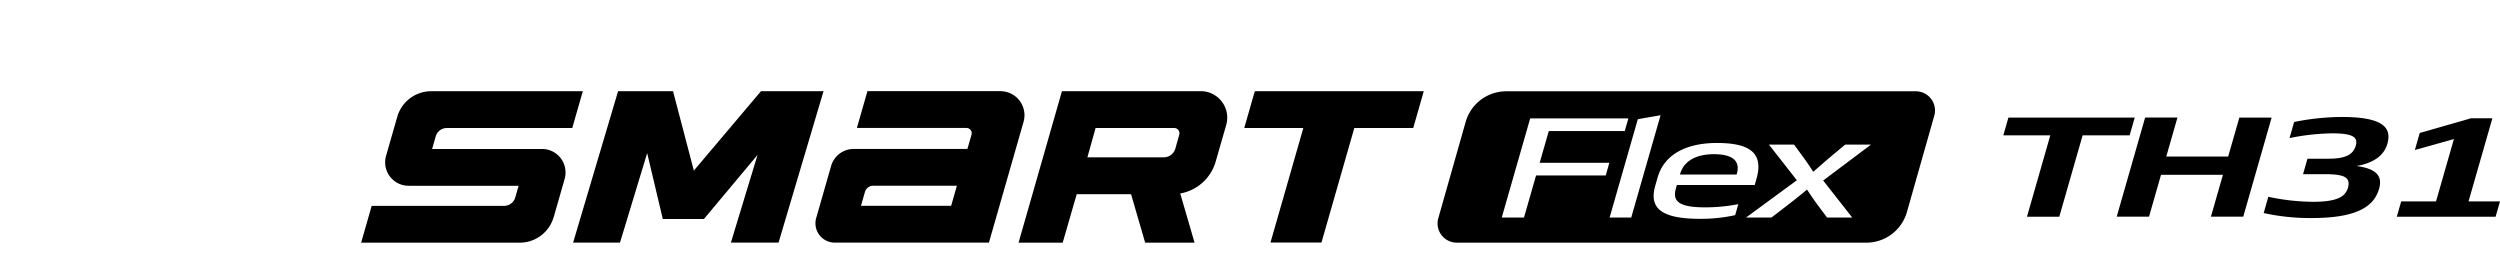
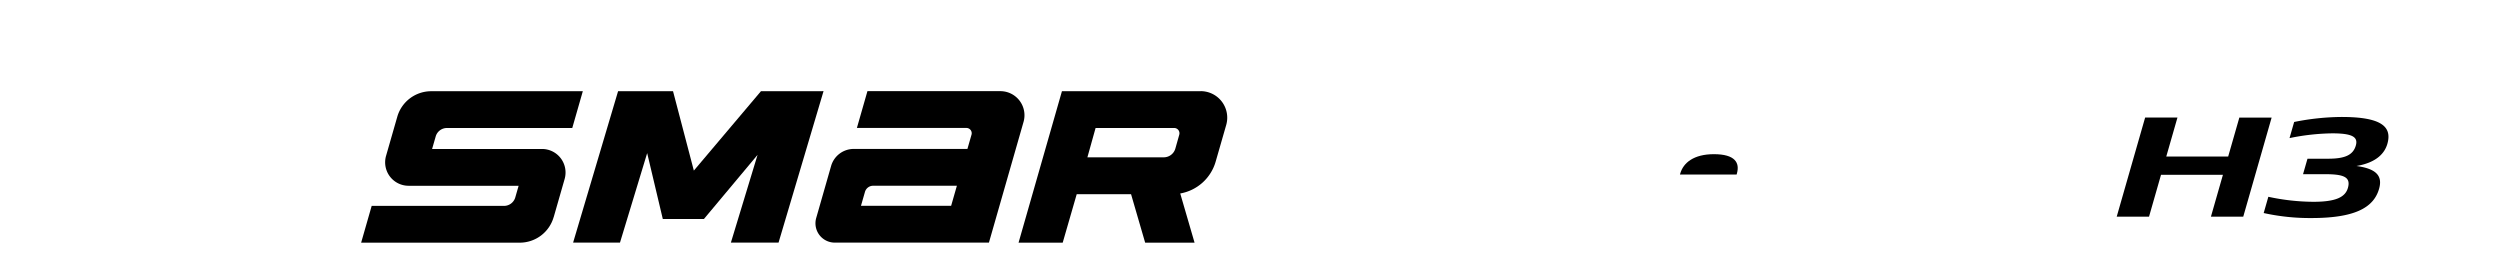
<svg xmlns="http://www.w3.org/2000/svg" width="192" height="20" viewBox="0 0 192 20">
  <defs>
    <clipPath id="clip-path">
      <rect id="사각형_18693" data-name="사각형 18693" width="192" height="20" transform="translate(321.53 856.268)" fill="none" stroke="#707070" stroke-width="1" />
    </clipPath>
  </defs>
  <g id="BlackLogo_Smart_flex_th31" transform="translate(-321.53 -856.268)" clip-path="url(#clip-path)">
    <g id="组_204" data-name="组 204" transform="translate(-1286.674 -294.441)">
      <path id="路径_3991" data-name="路径 3991" d="M1732.02,1062.4h11.839l2.658-9.27a1.851,1.851,0,0,0-1.779-2.361h-10.21l-.81,2.826h8.412a.406.406,0,0,1,.391.518l-.314,1.093h-8.732a1.808,1.808,0,0,0-1.737,1.309l-1.144,3.994a1.483,1.483,0,0,0,1.426,1.892m2.947-4.369h6.431l-.442,1.543h-6.925l.307-1.069a.654.654,0,0,1,.628-.473" transform="translate(-59.705 106.941)" />
      <path id="路径_3992" data-name="路径 3992" d="M1764.67,1050.77h-10.66l-3.333,11.634h3.391l1.076-3.723h4.173l1.083,3.723h3.794l-1.1-3.777a3.455,3.455,0,0,0,2.721-2.447l.809-2.811a2.036,2.036,0,0,0-1.957-2.6m-8.074,2.828h6.035a.406.406,0,0,1,.391.519l-.3,1.063a.925.925,0,0,1-.89.671h-5.865Z" transform="translate(-64.248 106.941)" />
      <path id="路径_3993" data-name="路径 3993" d="M1725.55,1050.77h-4.619l-5.156,6.1-1.6-6.1h-4.218l-3.455,11.63h3.6l2.088-6.874,1.2,5.059h3.16l4.118-4.924-2.048,6.738h3.66l3.455-11.63Z" transform="translate(-54.283 106.941)" />
      <path id="路径_3994" data-name="路径 3994" d="M1700.27,1060.44l.839-2.925a1.807,1.807,0,0,0-1.736-2.305h-8.443l.275-.957a.9.9,0,0,1,.868-.654h9.622l.81-2.824h-11.649a2.71,2.71,0,0,0-2.6,1.962l-.864,3.009a1.8,1.8,0,0,0,1.726,2.29h8.457l-.255.89a.9.9,0,0,1-.868.655H1686.29l-.81,2.825h12.186a2.71,2.71,0,0,0,2.6-1.964" transform="translate(-49.541 106.94)" />
-       <path id="路径_3995" data-name="路径 3995" d="M1786.85,1050.77l-.81,2.826h-4.525l-2.524,8.8h-3.916l2.525-8.8h-4.538l.81-2.826Z" transform="translate(-69.299 106.941)" />
      <path id="路径_3996" data-name="路径 3996" d="M1820.64,1058.51c.239-.833-.136-1.492-1.764-1.492-1.547,0-2.349.659-2.587,1.492l-.021.071h4.352Z" transform="translate(-79.044 105.532)" />
-       <path id="路径_3997" data-name="路径 3997" d="M1828.96,1050.78h-31.455a3.241,3.241,0,0,0-3.116,2.354l-2.1,7.393a1.475,1.475,0,0,0,1.419,1.878h31.455a3.24,3.24,0,0,0,3.116-2.353l2.1-7.395a1.475,1.475,0,0,0-1.419-1.878m-23.814,6.468h-5.35l-.926,3.227h-1.708l2.183-7.612h7.542l-.28.974h-5.834l-.7,2.436h5.35Zm.3,3.227,2.165-7.551,1.748-.305-2.253,7.856Zm9.641-.182a12.238,12.238,0,0,1-2.676.284c-2.933,0-3.969-.772-3.46-2.548l.181-.63c.535-1.867,2.355-2.649,4.547-2.649,2.385,0,3.644.67,3.044,2.761l-.133.467h-5.979l-.064.223c-.26.9.008,1.492,2.183,1.492a13.2,13.2,0,0,0,2.6-.243Zm6.759-2.659,2.231,2.841h-1.934l-.757-1.014c-.2-.263-.617-.883-.773-1.126h-.016c-.28.243-1.053.863-1.4,1.126l-1.322,1.014h-1.95l3.9-2.862-2.147-2.74h1.935l.693.953c.269.355.537.772.773,1.127h.017c.407-.355.881-.771,1.3-1.127l1.145-.953h1.983Z" transform="translate(-73.623 106.94)" />
-       <path id="路径_3998" data-name="路径 3998" d="M1848.34,1054.75l.39-1.36h9.7l-.389,1.36h-3.611l-1.792,6.252h-2.482l1.792-6.252Z" transform="translate(-86.28 106.35)" />
      <path id="路径_3999" data-name="路径 3999" d="M1871.48,1053.39,1869.3,1061h-2.482l.922-3.218h-4.754l-.922,3.218h-2.482l2.183-7.612h2.482l-.859,2.994h4.754l.859-2.994Z" transform="translate(-88.815 106.35)" />
      <path id="路径_4000" data-name="路径 4000" d="M1877.18,1057.72l.341-1.187h1.6c1.306,0,1.909-.3,2.113-1.015.19-.659-.28-.933-1.811-.933a17.245,17.245,0,0,0-3.281.365l.355-1.238a18.9,18.9,0,0,1,3.641-.385c3.014,0,3.9.72,3.519,2.06-.192.669-.765,1.43-2.375,1.706,1.583.212,2.01.8,1.736,1.755-.43,1.5-1.965,2.242-5.2,2.242a16.459,16.459,0,0,1-3.661-.385l.358-1.248a16.734,16.734,0,0,0,3.468.385c1.756,0,2.444-.375,2.642-1.066.253-.883-.407-1.055-1.809-1.055Z" transform="translate(-92.102 106.365)" />
-       <path id="路径_4001" data-name="路径 4001" d="M1887.36,1061.02l.338-1.178h2.675l1.375-4.79-3,.842.376-1.309,3.933-1.127h1.644l-1.831,6.383h2.417l-.338,1.178Z" transform="translate(-95.083 106.335)" />
    </g>
  </g>
</svg>